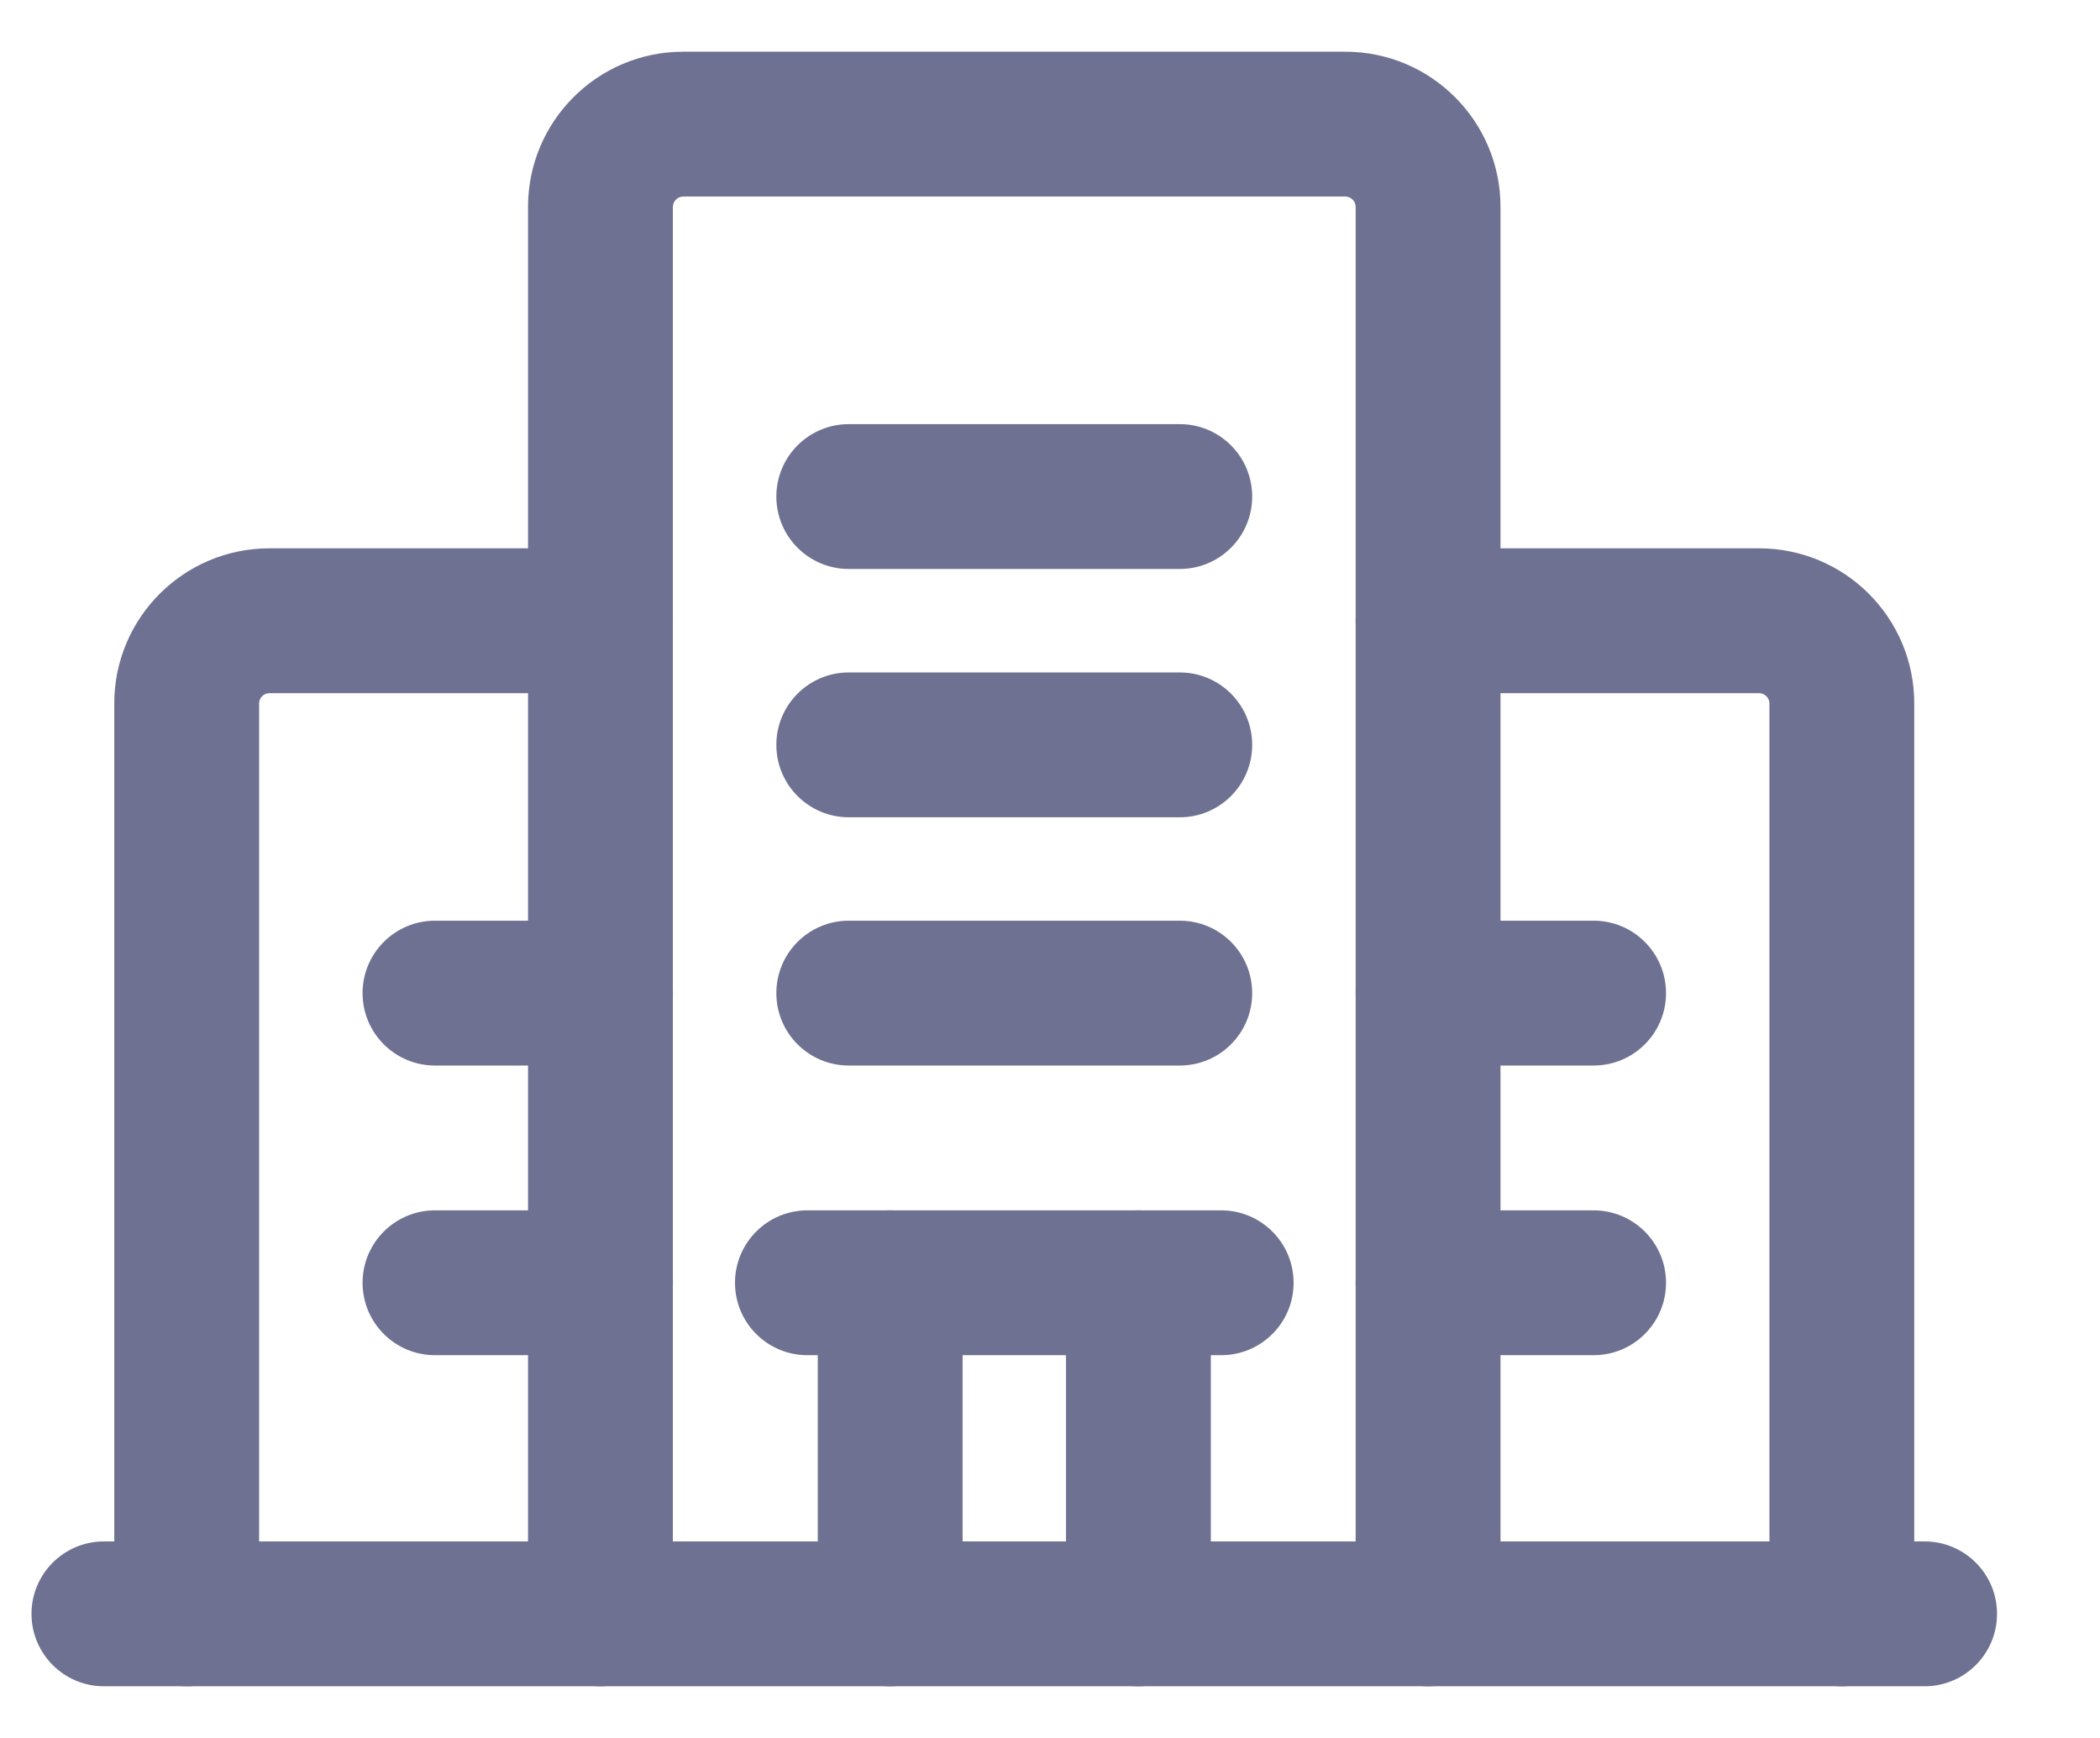
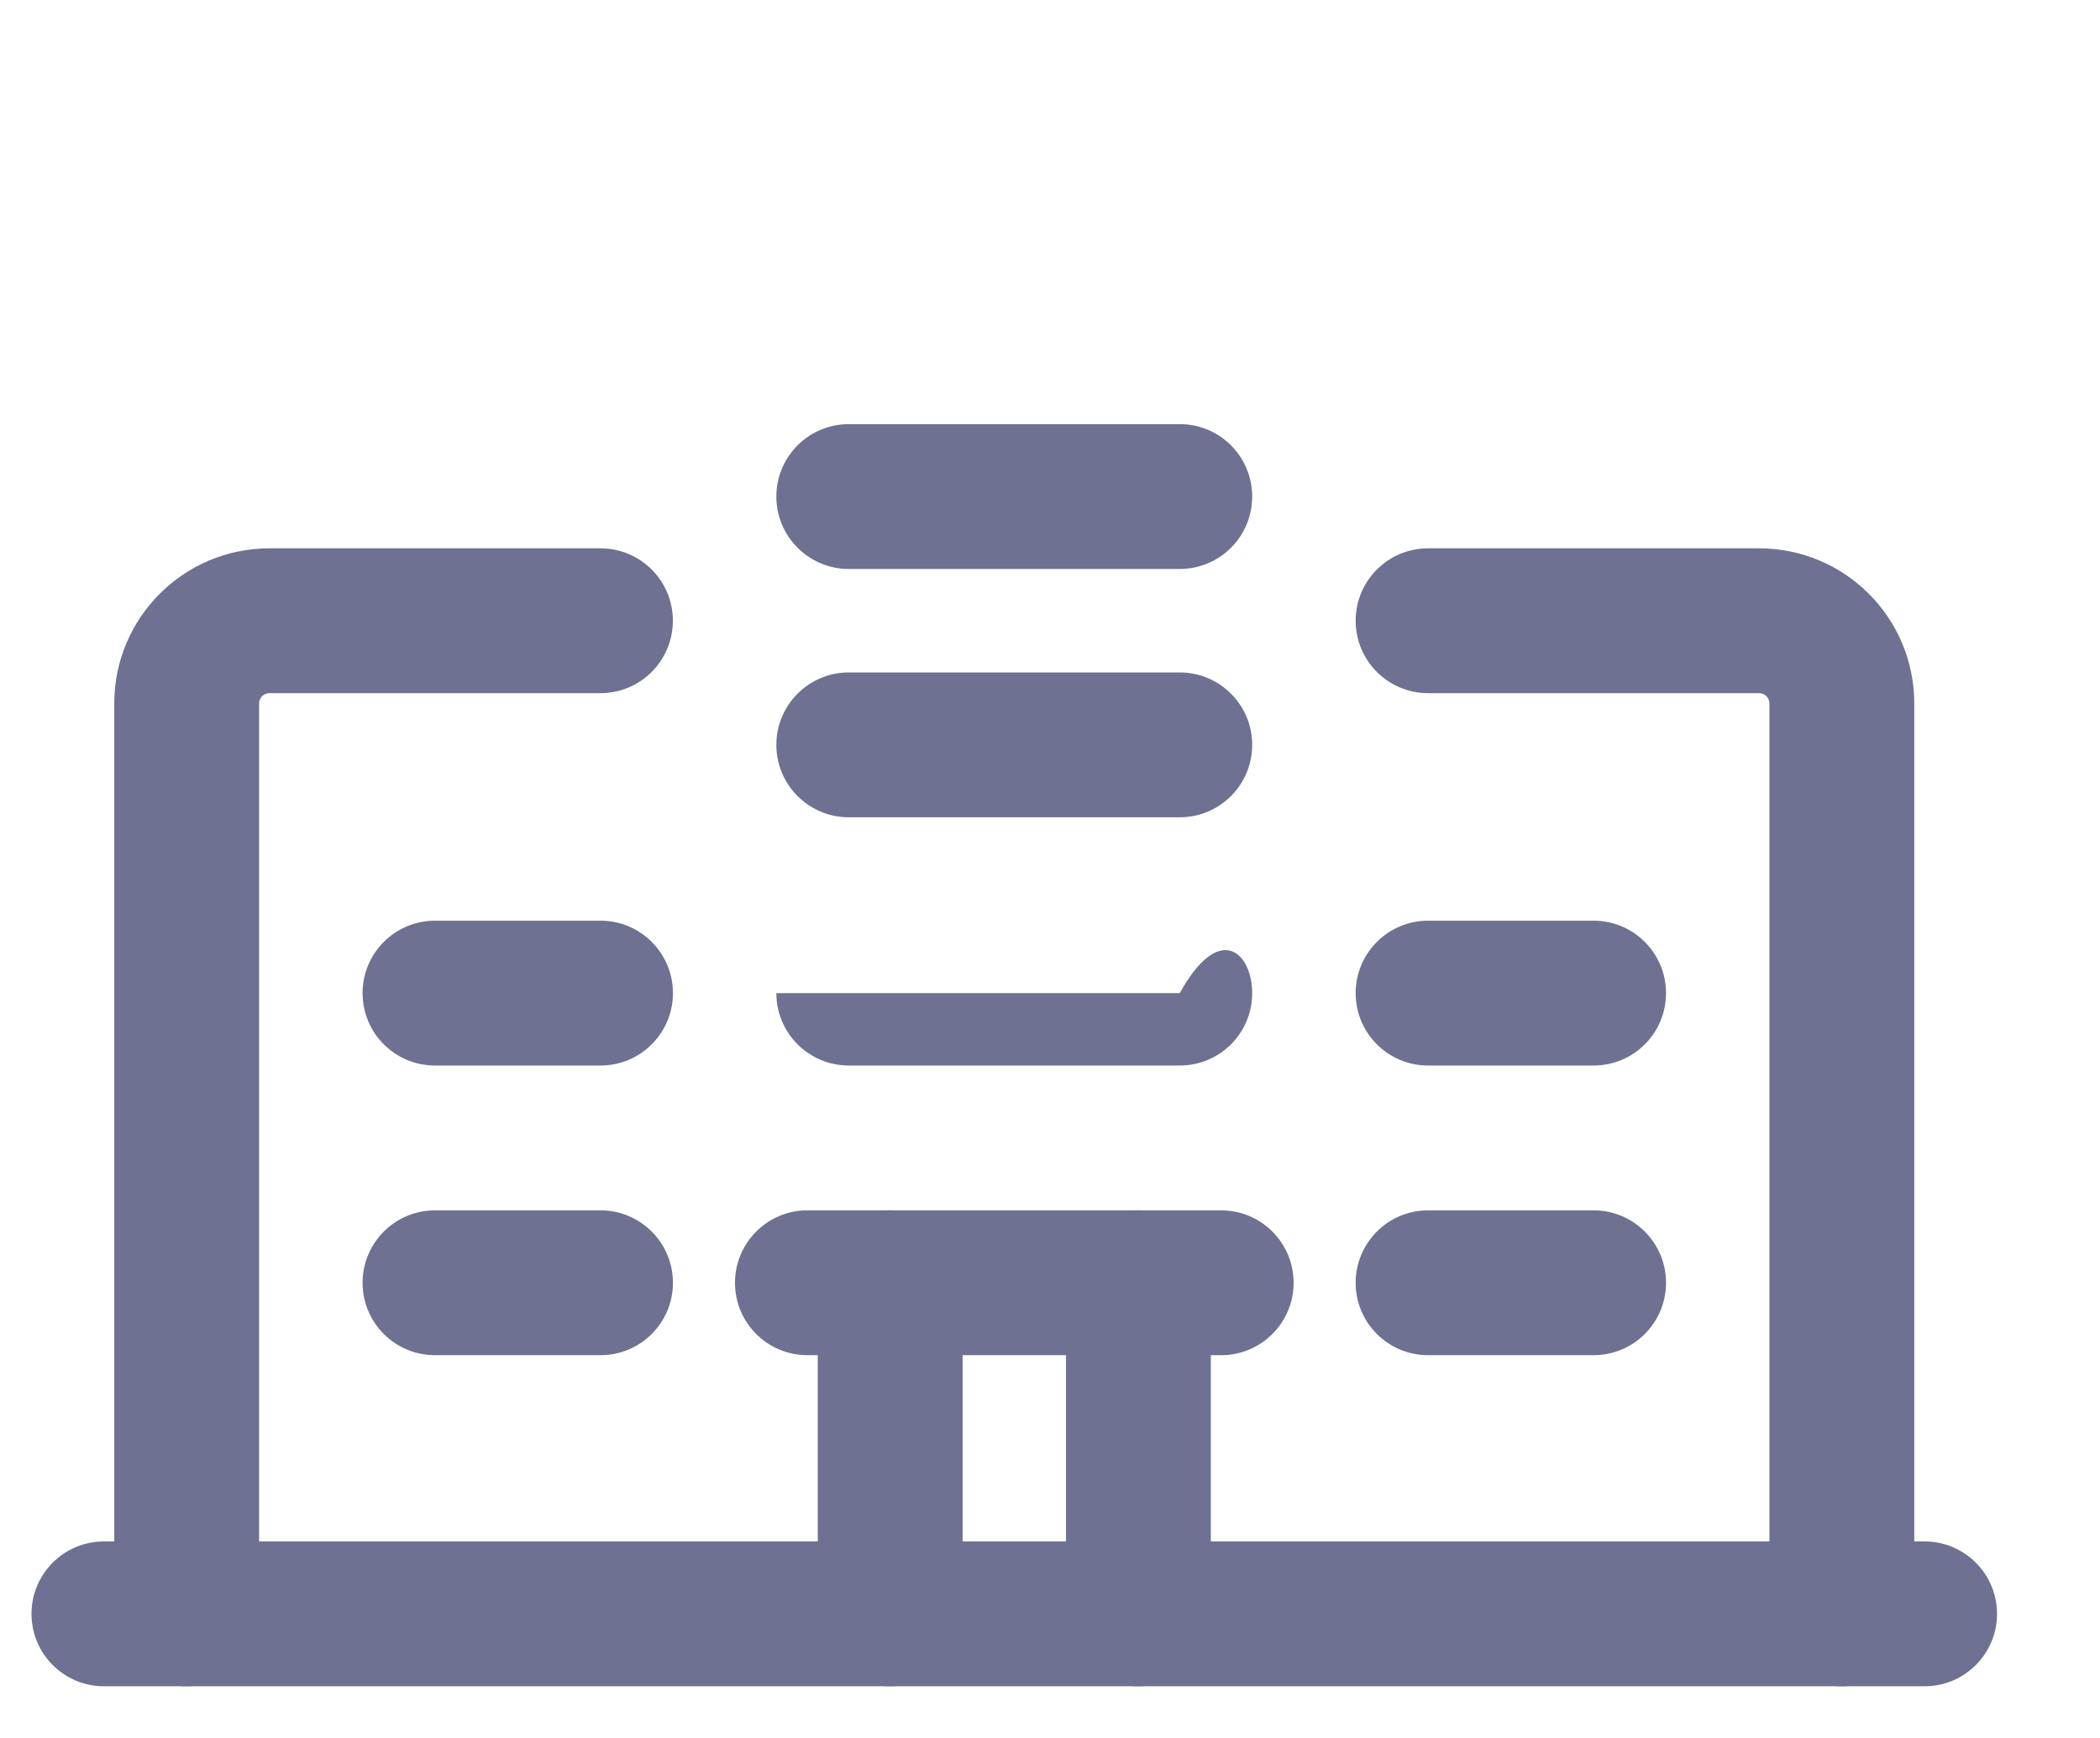
<svg xmlns="http://www.w3.org/2000/svg" width="29" height="24" viewBox="0 0 29 24" fill="none">
-   <path fill-rule="evenodd" clip-rule="evenodd" d="M7.292 2.857C7.292 1.674 8.252 0.714 9.435 0.714H18.578C19.761 0.714 20.721 1.674 20.721 2.857V22.286C20.721 22.838 20.273 23.286 19.721 23.286C19.169 23.286 18.721 22.838 18.721 22.286V2.857C18.721 2.779 18.657 2.714 18.578 2.714H9.435C9.357 2.714 9.292 2.779 9.292 2.857V22.286C9.292 22.838 8.845 23.286 8.292 23.286C7.74 23.286 7.292 22.838 7.292 22.286V2.857Z" fill="#6E7191" />
  <path fill-rule="evenodd" clip-rule="evenodd" d="M1.578 9.714C1.578 8.531 2.538 7.572 3.721 7.572H8.292C8.845 7.572 9.292 8.019 9.292 8.572C9.292 9.124 8.845 9.572 8.292 9.572H3.721C3.642 9.572 3.578 9.636 3.578 9.714V22.286C3.578 22.838 3.13 23.286 2.578 23.286C2.026 23.286 1.578 22.838 1.578 22.286V9.714Z" fill="#6E7191" />
  <path fill-rule="evenodd" clip-rule="evenodd" d="M18.721 8.572C18.721 8.019 19.169 7.572 19.721 7.572H24.292C25.476 7.572 26.435 8.531 26.435 9.714V22.286C26.435 22.838 25.988 23.286 25.435 23.286C24.883 23.286 24.435 22.838 24.435 22.286V9.714C24.435 9.636 24.371 9.572 24.292 9.572H19.721C19.169 9.572 18.721 9.124 18.721 8.572Z" fill="#6E7191" />
  <path fill-rule="evenodd" clip-rule="evenodd" d="M10.15 17.714C10.15 17.162 10.597 16.714 11.15 16.714H16.864C17.416 16.714 17.864 17.162 17.864 17.714C17.864 18.267 17.416 18.714 16.864 18.714H11.15C10.597 18.714 10.15 18.267 10.15 17.714Z" fill="#6E7191" />
  <path fill-rule="evenodd" clip-rule="evenodd" d="M15.721 16.714C16.273 16.714 16.721 17.162 16.721 17.714V22.286C16.721 22.838 16.273 23.286 15.721 23.286C15.169 23.286 14.721 22.838 14.721 22.286V17.714C14.721 17.162 15.169 16.714 15.721 16.714Z" fill="#6E7191" />
  <path fill-rule="evenodd" clip-rule="evenodd" d="M12.293 16.714C12.845 16.714 13.293 17.162 13.293 17.714V22.286C13.293 22.838 12.845 23.286 12.293 23.286C11.74 23.286 11.293 22.838 11.293 22.286V17.714C11.293 17.162 11.74 16.714 12.293 16.714Z" fill="#6E7191" />
  <path fill-rule="evenodd" clip-rule="evenodd" d="M10.721 10.286C10.721 9.734 11.169 9.286 11.721 9.286H16.292C16.845 9.286 17.292 9.734 17.292 10.286C17.292 10.838 16.845 11.286 16.292 11.286H11.721C11.169 11.286 10.721 10.838 10.721 10.286Z" fill="#6E7191" />
-   <path fill-rule="evenodd" clip-rule="evenodd" d="M10.721 13.714C10.721 13.162 11.169 12.714 11.721 12.714H16.292C16.845 12.714 17.292 13.162 17.292 13.714C17.292 14.267 16.845 14.714 16.292 14.714H11.721C11.169 14.714 10.721 14.267 10.721 13.714Z" fill="#6E7191" />
+   <path fill-rule="evenodd" clip-rule="evenodd" d="M10.721 13.714H16.292C16.845 12.714 17.292 13.162 17.292 13.714C17.292 14.267 16.845 14.714 16.292 14.714H11.721C11.169 14.714 10.721 14.267 10.721 13.714Z" fill="#6E7191" />
  <path fill-rule="evenodd" clip-rule="evenodd" d="M10.721 6.857C10.721 6.305 11.169 5.857 11.721 5.857H16.292C16.845 5.857 17.292 6.305 17.292 6.857C17.292 7.409 16.845 7.857 16.292 7.857H11.721C11.169 7.857 10.721 7.409 10.721 6.857Z" fill="#6E7191" />
  <path fill-rule="evenodd" clip-rule="evenodd" d="M5.007 13.714C5.007 13.162 5.455 12.714 6.007 12.714H8.293C8.845 12.714 9.293 13.162 9.293 13.714C9.293 14.267 8.845 14.714 8.293 14.714H6.007C5.455 14.714 5.007 14.267 5.007 13.714Z" fill="#6E7191" />
  <path fill-rule="evenodd" clip-rule="evenodd" d="M5.007 17.714C5.007 17.162 5.455 16.714 6.007 16.714H8.293C8.845 16.714 9.293 17.162 9.293 17.714C9.293 18.267 8.845 18.714 8.293 18.714H6.007C5.455 18.714 5.007 18.267 5.007 17.714Z" fill="#6E7191" />
  <path fill-rule="evenodd" clip-rule="evenodd" d="M18.721 13.714C18.721 13.162 19.169 12.714 19.721 12.714H22.007C22.559 12.714 23.007 13.162 23.007 13.714C23.007 14.267 22.559 14.714 22.007 14.714H19.721C19.169 14.714 18.721 14.267 18.721 13.714Z" fill="#6E7191" />
  <path fill-rule="evenodd" clip-rule="evenodd" d="M18.721 17.714C18.721 17.162 19.169 16.714 19.721 16.714H22.007C22.559 16.714 23.007 17.162 23.007 17.714C23.007 18.267 22.559 18.714 22.007 18.714H19.721C19.169 18.714 18.721 18.267 18.721 17.714Z" fill="#6E7191" />
  <path fill-rule="evenodd" clip-rule="evenodd" d="M0.435 22.286C0.435 21.734 0.883 21.286 1.435 21.286H26.578C27.13 21.286 27.578 21.734 27.578 22.286C27.578 22.838 27.13 23.286 26.578 23.286H1.435C0.883 23.286 0.435 22.838 0.435 22.286Z" fill="#6E7191" />
</svg>